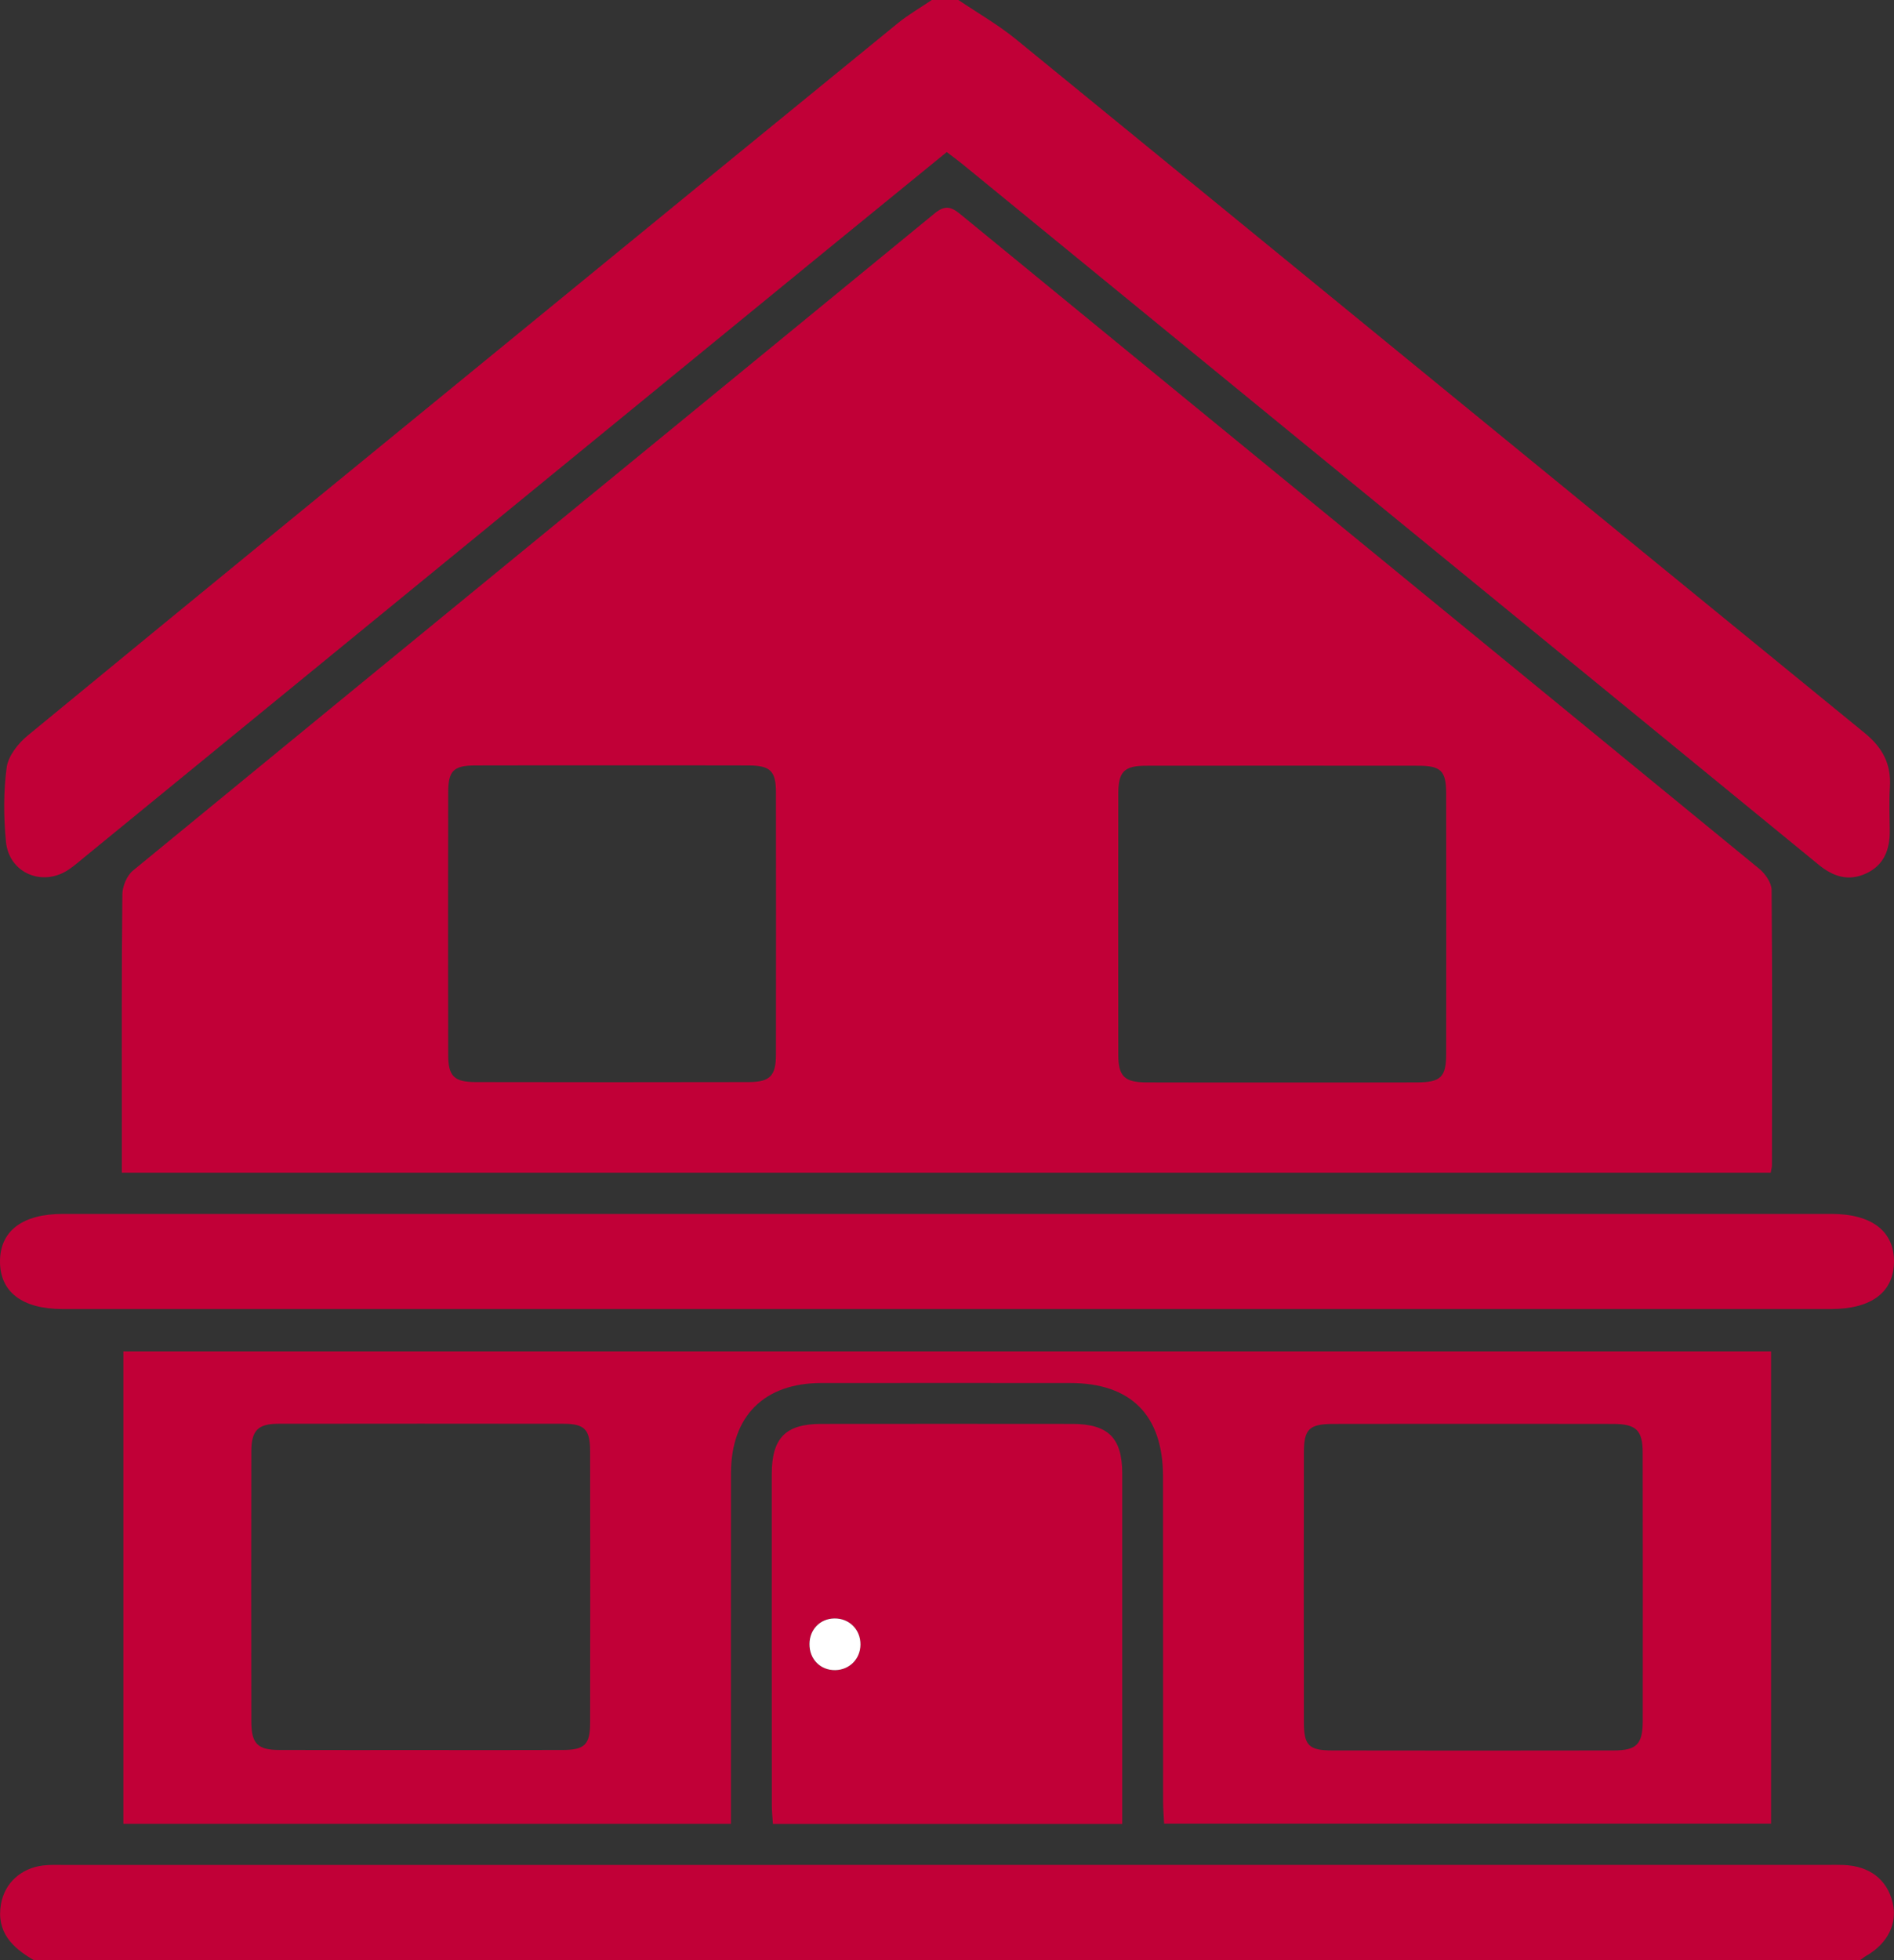
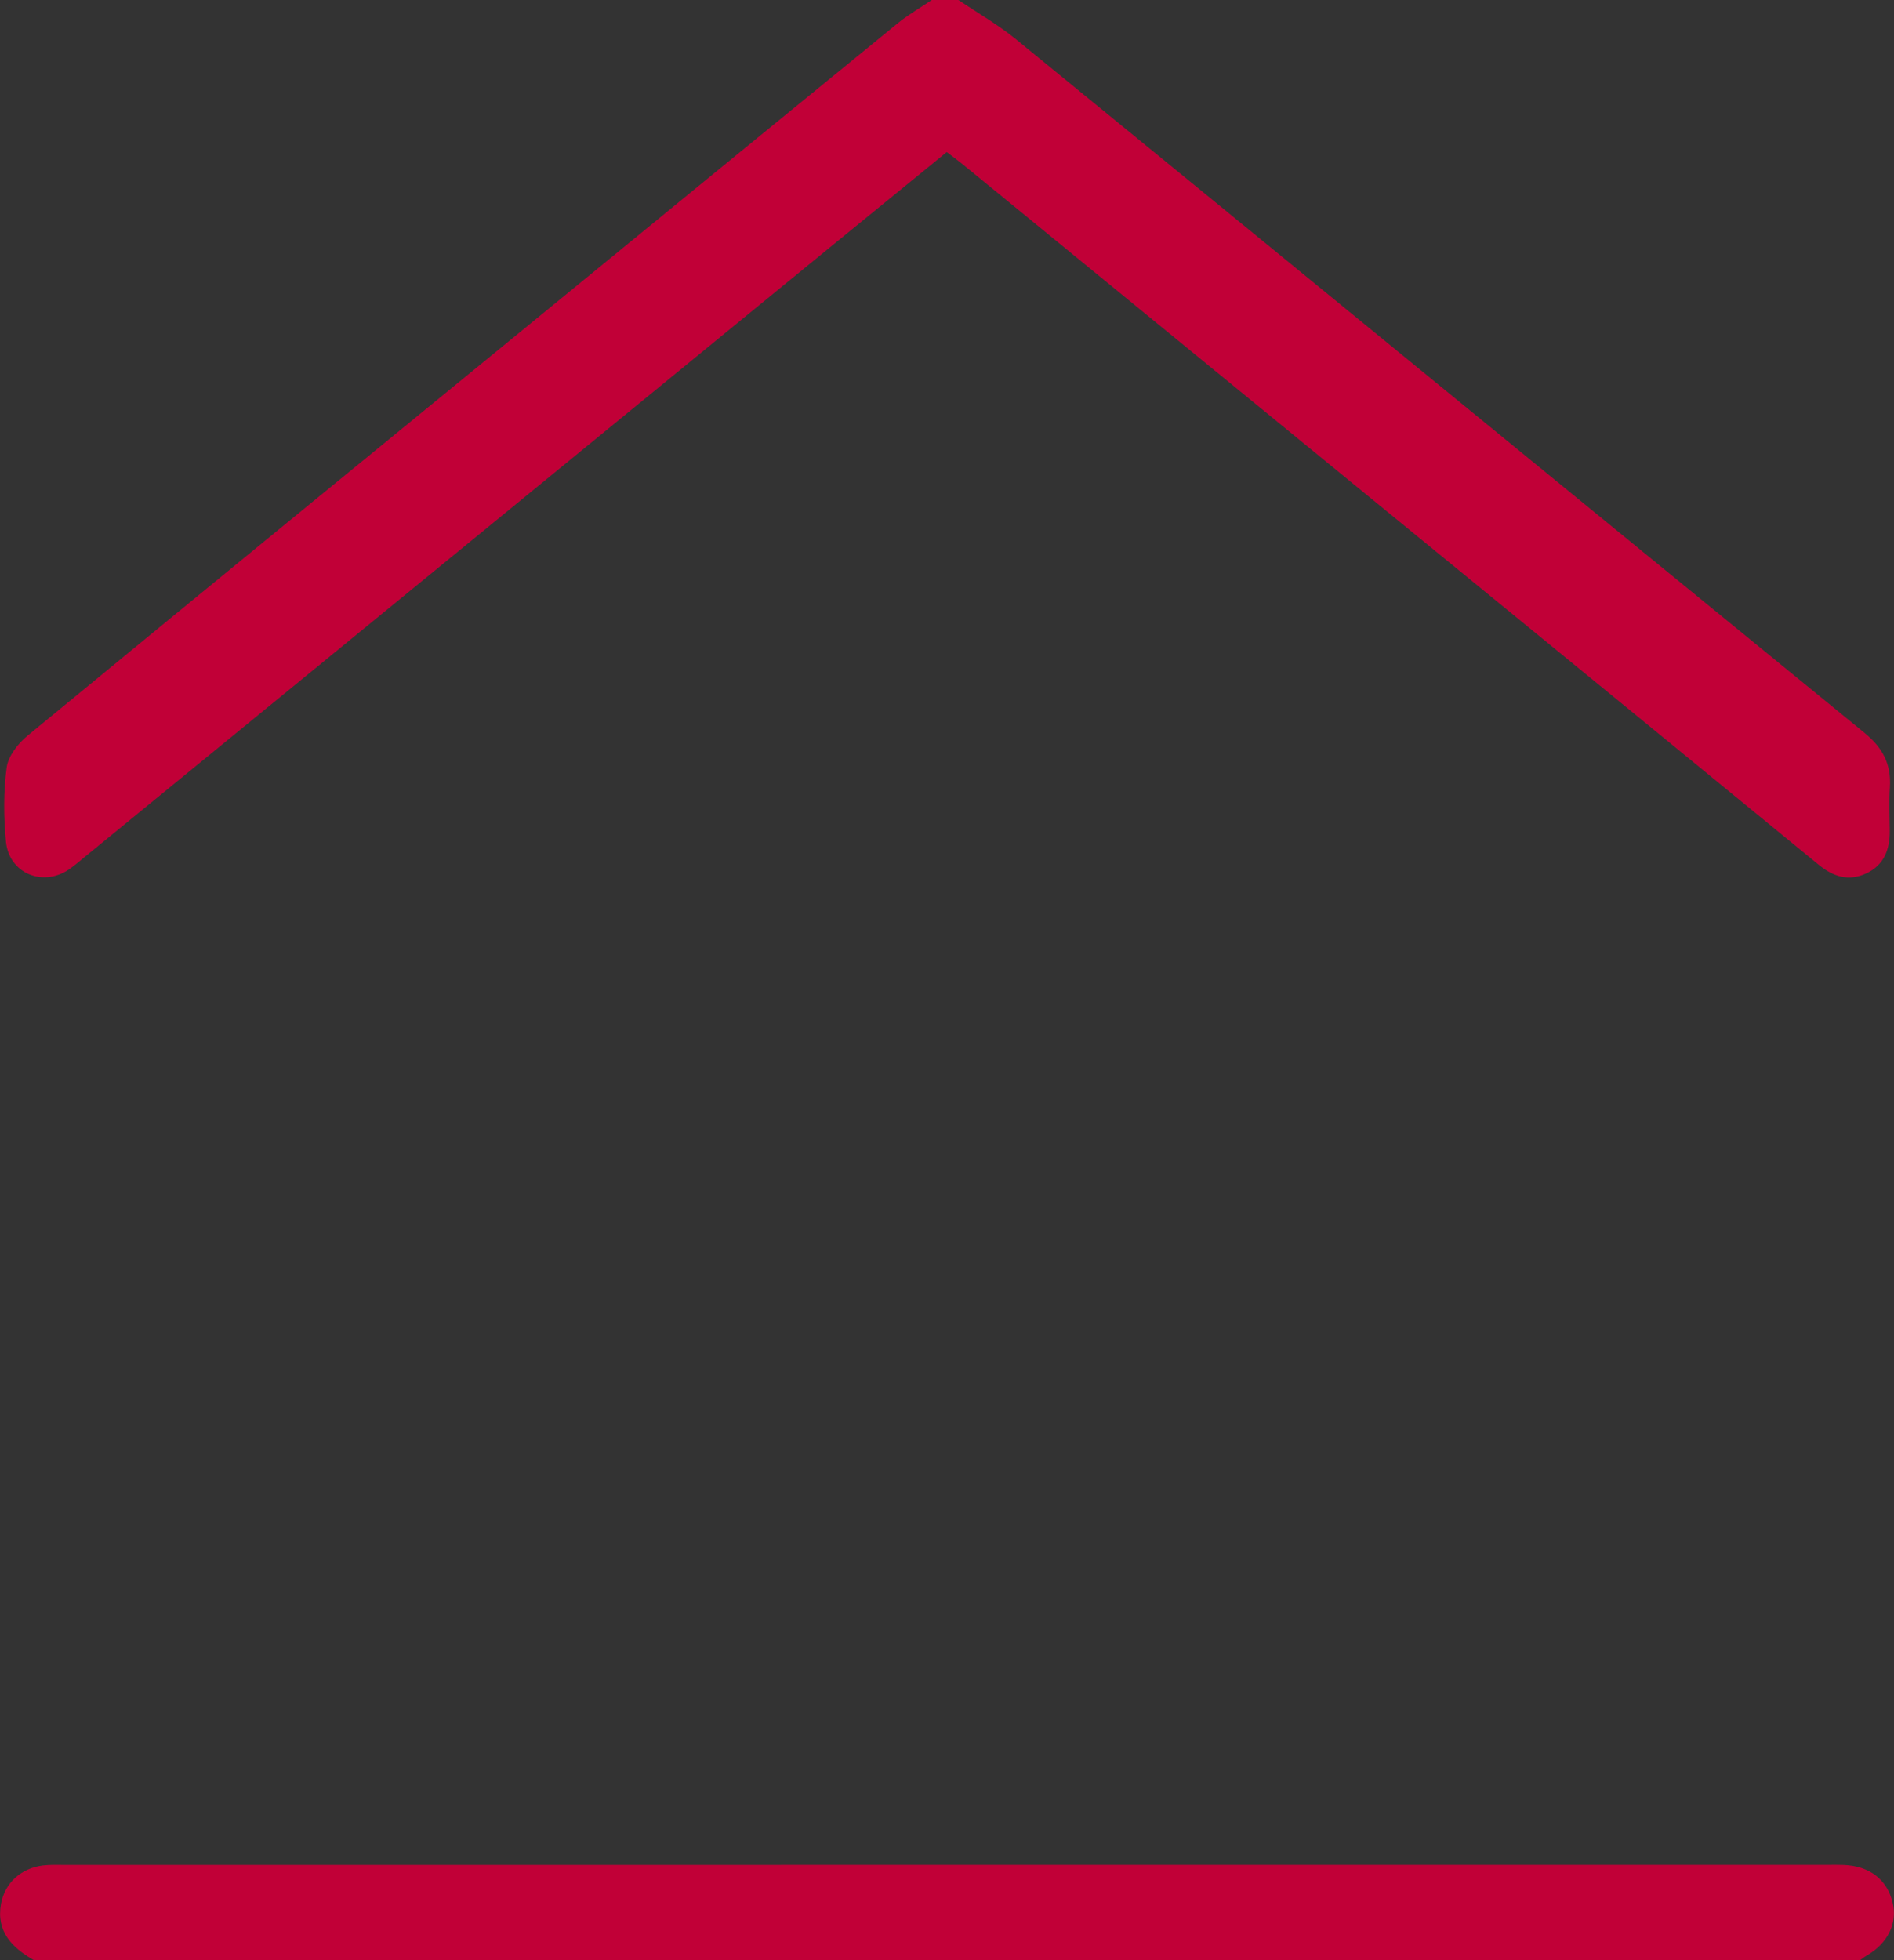
<svg xmlns="http://www.w3.org/2000/svg" width="58" height="60" viewBox="0 0 58 60" fill="none">
  <rect x="0" y="0" width="58" height="60" fill="#333333" stroke="none" />
  <path d="M57.874 24.094C57.846 24.542 57.866 24.992 57.87 25.441C57.873 26.011 57.691 26.483 57.147 26.736C56.61 26.984 56.142 26.837 55.696 26.472C51.8 23.278 47.898 20.092 43.999 16.903C39.149 12.938 34.302 8.972 29.452 5.006C29.317 4.897 29.177 4.795 28.992 4.655C27.776 5.647 26.558 6.638 25.342 7.631C17.767 13.825 10.194 20.019 2.619 26.211C2.453 26.347 2.291 26.489 2.116 26.609C1.317 27.159 0.28 26.736 0.183 25.769C0.11 25.017 0.104 24.241 0.204 23.494C0.25 23.142 0.555 22.756 0.847 22.516C6.15 18.153 11.468 13.809 16.784 9.463C20.352 6.544 23.919 3.623 27.493 0.711C27.818 0.447 28.186 0.236 28.534 0H29.35C29.94 0.4 30.566 0.756 31.117 1.206C39.781 8.278 48.434 15.366 57.101 22.436C57.651 22.886 57.919 23.389 57.874 24.094Z" fill="#C10037" />
  <path d="M57.142 59.872C57.079 59.908 57.023 59.958 56.962 60H1.038C0.376 59.62 -0.12 59.134 0.03 58.283C0.144 57.639 0.642 57.187 1.311 57.103C1.54 57.075 1.776 57.086 2.009 57.086C20.002 57.084 37.996 57.084 55.991 57.084C56.147 57.084 56.302 57.081 56.457 57.087C57.247 57.117 57.782 57.526 57.956 58.227C58.117 58.873 57.81 59.492 57.142 59.872Z" fill="#C10037" />
-   <path d="M54.252 27.239C54.248 27.02 54.057 26.745 53.874 26.594C45.721 19.91 37.559 13.238 29.407 6.555C29.118 6.319 28.933 6.278 28.622 6.531C20.44 13.241 12.249 19.936 4.07 26.65C3.885 26.803 3.748 27.131 3.747 27.378C3.722 29.78 3.731 32.181 3.731 34.583V35.897H54.225C54.244 35.788 54.262 35.73 54.262 35.673C54.266 32.863 54.275 30.052 54.252 27.239ZM23.762 32.275C23.762 32.928 23.583 33.12 22.937 33.122C20.144 33.128 17.351 33.128 14.556 33.122C13.902 33.12 13.725 32.938 13.725 32.286C13.72 29.613 13.72 26.939 13.725 24.266C13.725 23.595 13.885 23.433 14.545 23.43C15.943 23.425 17.34 23.428 18.736 23.428C20.133 23.428 21.529 23.425 22.927 23.43C23.589 23.433 23.762 23.6 23.762 24.256C23.766 26.93 23.765 29.603 23.762 32.275ZM44.286 32.255C44.286 32.974 44.12 33.131 43.38 33.133C42.021 33.138 40.663 33.135 39.306 33.135C37.909 33.135 36.513 33.139 35.114 33.133C34.429 33.13 34.245 32.947 34.245 32.272C34.241 29.619 34.241 26.964 34.245 24.311C34.245 23.62 34.42 23.439 35.097 23.439C37.872 23.436 40.646 23.436 43.421 23.439C44.128 23.439 44.285 23.591 44.286 24.292C44.291 26.947 44.289 29.6 44.286 32.255Z" fill="#C10037" />
-   <path d="M3.778 41.366V55.827H22.384V55.106C22.384 51.769 22.381 48.43 22.385 45.091C22.389 43.344 23.401 42.336 25.147 42.334C27.69 42.331 30.233 42.333 32.776 42.334C34.633 42.336 35.613 43.32 35.615 45.189C35.618 48.508 35.615 51.828 35.618 55.147C35.618 55.37 35.638 55.595 35.649 55.82H54.236V41.366H3.778ZM18.071 52.744C18.07 53.403 17.901 53.566 17.231 53.567C15.794 53.574 14.359 53.569 12.922 53.569C11.466 53.569 10.011 53.572 8.555 53.567C7.888 53.566 7.696 53.372 7.696 52.691C7.691 49.938 7.691 47.186 7.696 44.433C7.697 43.788 7.896 43.583 8.521 43.581C11.432 43.577 14.343 43.577 17.254 43.581C17.905 43.583 18.07 43.753 18.071 44.428C18.076 47.2 18.076 49.972 18.071 52.744ZM49.413 53.581C46.54 53.586 43.668 53.586 40.795 53.581C40.084 53.581 39.93 53.427 39.929 52.724C39.924 49.97 39.924 47.219 39.929 44.466C39.93 43.741 40.09 43.588 40.834 43.586C42.27 43.583 43.707 43.584 45.142 43.584C46.559 43.584 47.975 43.583 49.392 43.586C50.107 43.588 50.304 43.775 50.304 44.475C50.309 47.208 50.309 49.941 50.306 52.673C50.304 53.392 50.121 53.581 49.413 53.581Z" fill="#C10037" />
-   <path d="M58 38.619C57.994 39.553 57.309 40.069 56.074 40.069H1.912C0.68 40.069 -0.003 39.545 1.05454e-05 38.608C0.003 37.676 0.691 37.158 1.925 37.158H56.086C57.313 37.158 58.006 37.686 58 38.619Z" fill="#C10037" />
-   <path d="M32.836 43.586C30.272 43.583 27.709 43.583 25.146 43.586C24.057 43.587 23.636 44.016 23.634 45.117C23.633 48.495 23.633 51.875 23.636 55.253C23.636 55.441 23.656 55.627 23.669 55.83H34.366V55.292C34.366 51.895 34.367 48.497 34.366 45.098C34.364 44.012 33.934 43.587 32.836 43.586ZM25.584 51.122C25.122 51.133 24.782 50.789 24.787 50.32C24.793 49.877 25.112 49.548 25.548 49.541C26.008 49.533 26.354 49.881 26.348 50.342C26.344 50.78 26.017 51.111 25.584 51.122Z" fill="#C10037" />
-   <path d="M25.548 49.541C26.008 49.533 26.354 49.88 26.35 50.342C26.345 50.78 26.019 51.111 25.585 51.122C25.124 51.133 24.784 50.789 24.789 50.32C24.793 49.877 25.112 49.548 25.548 49.541Z" fill="white" />
</svg>